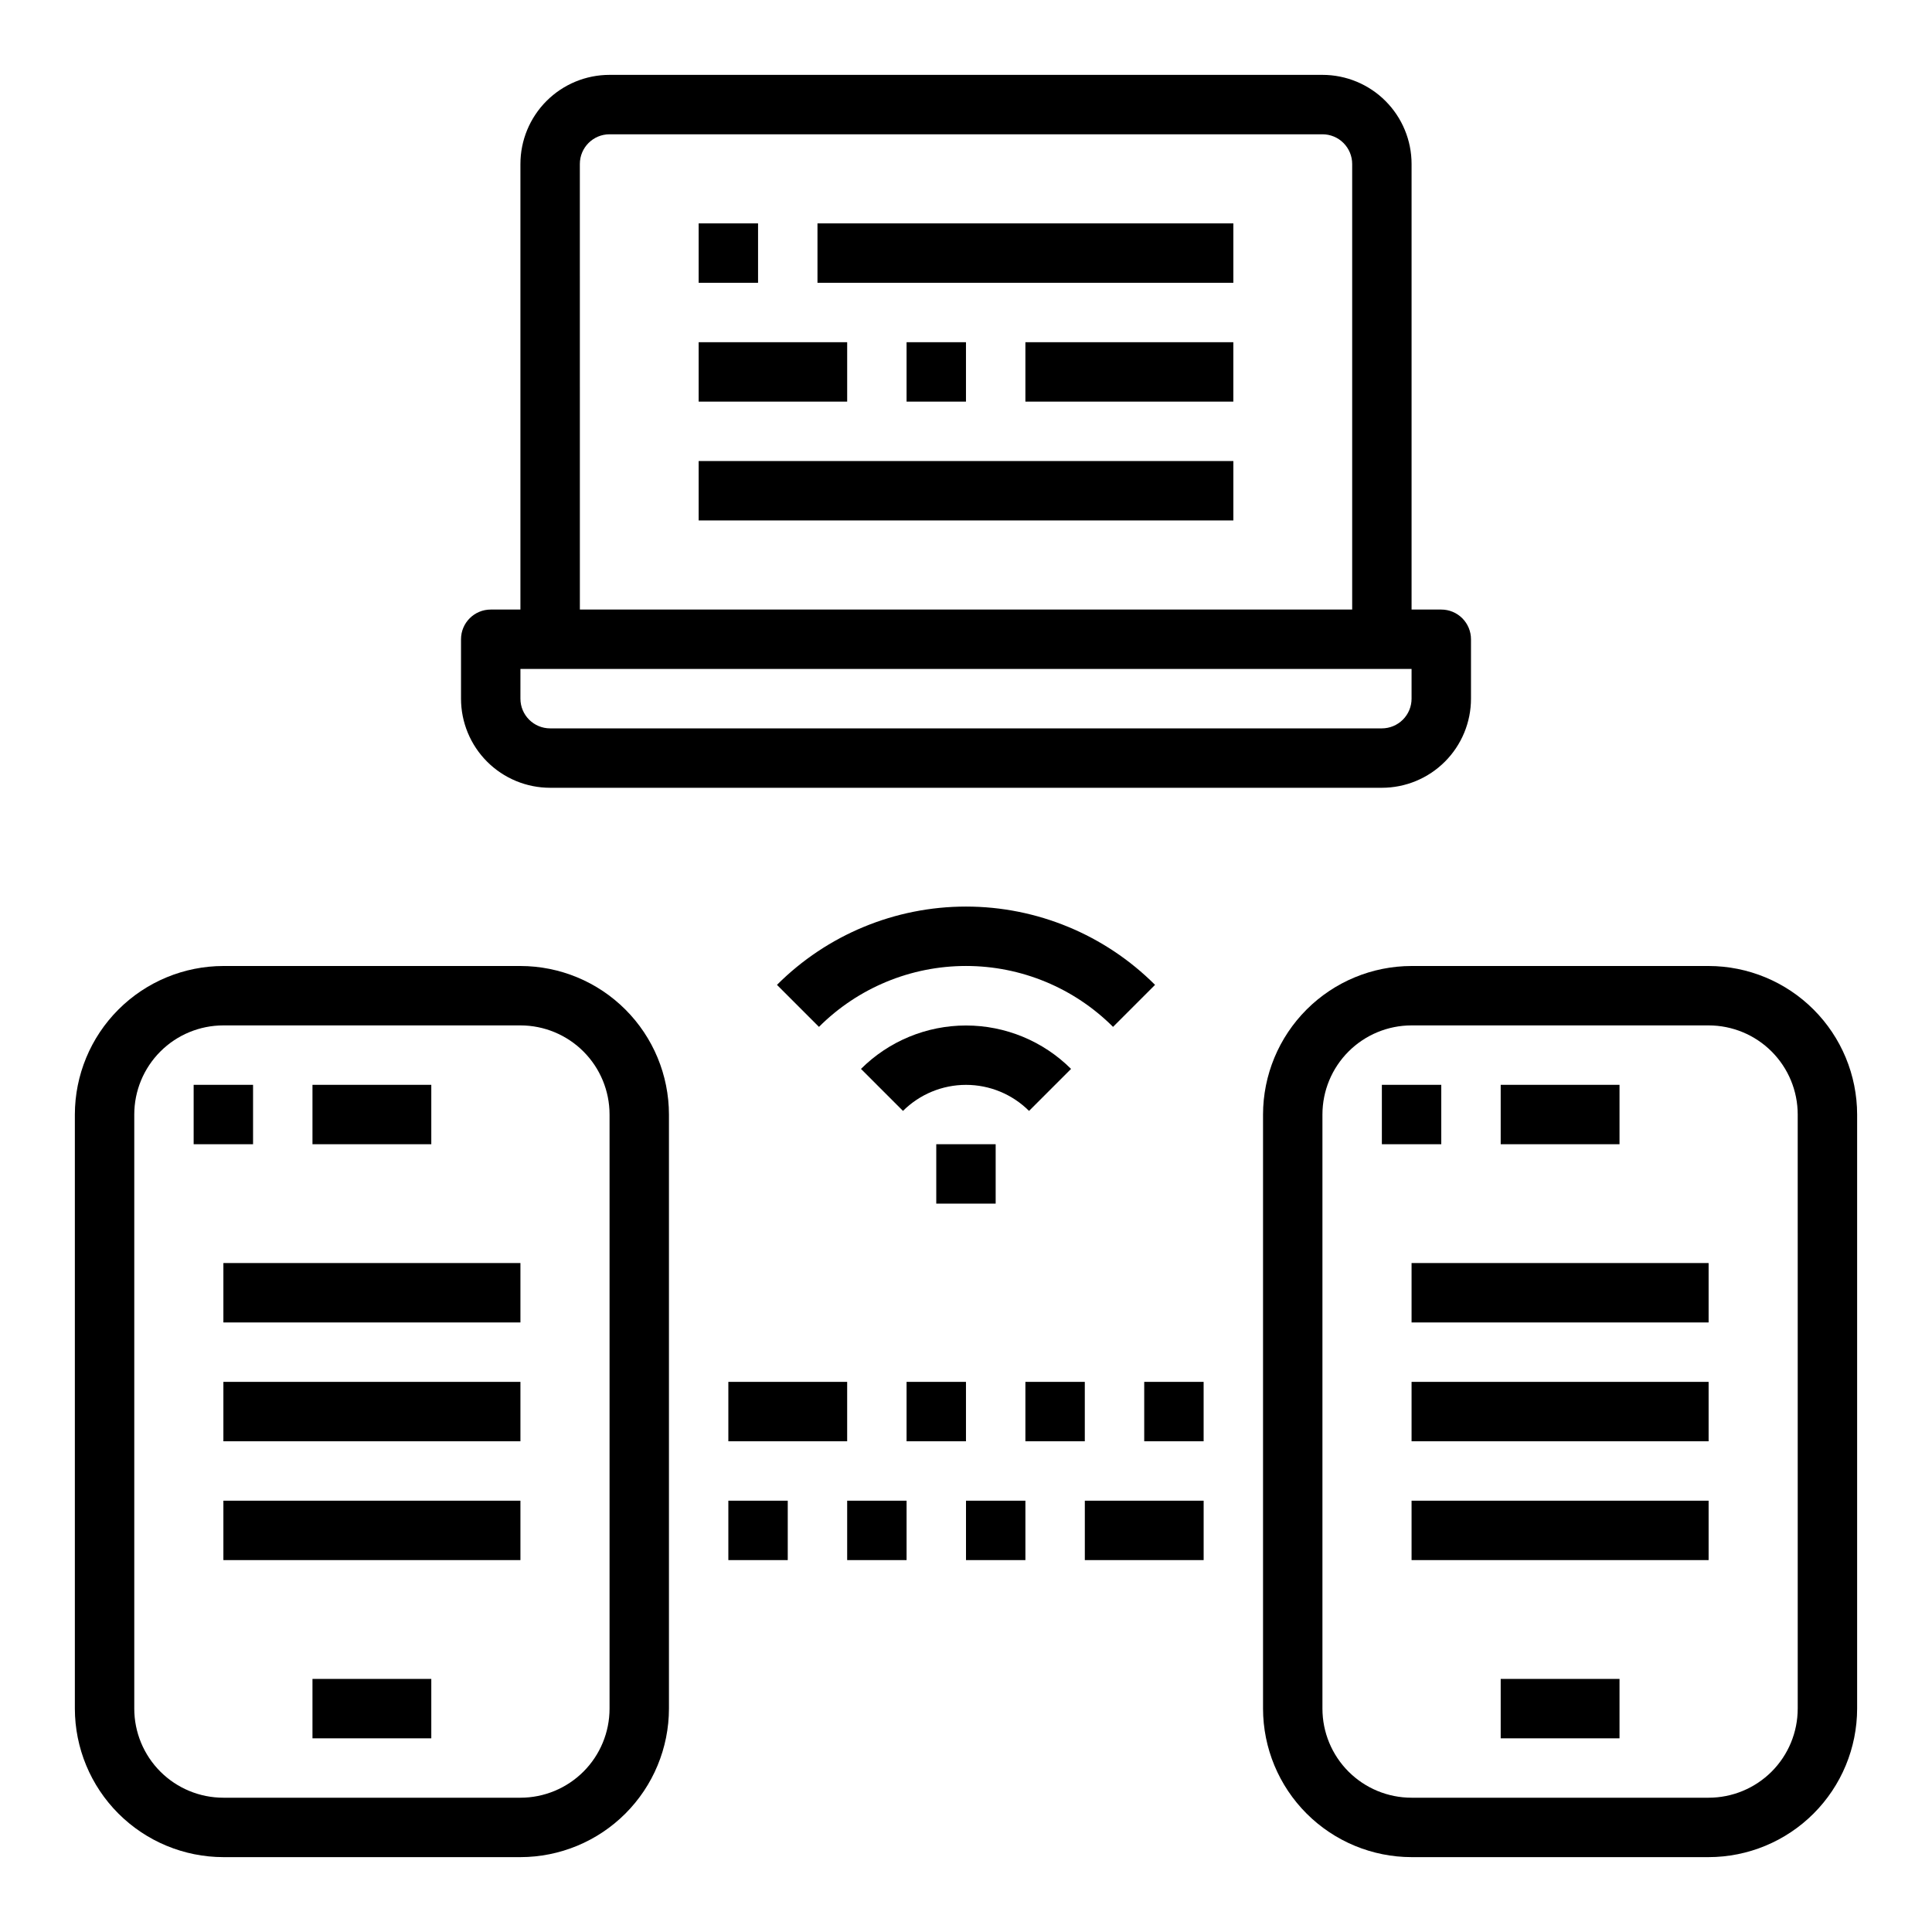
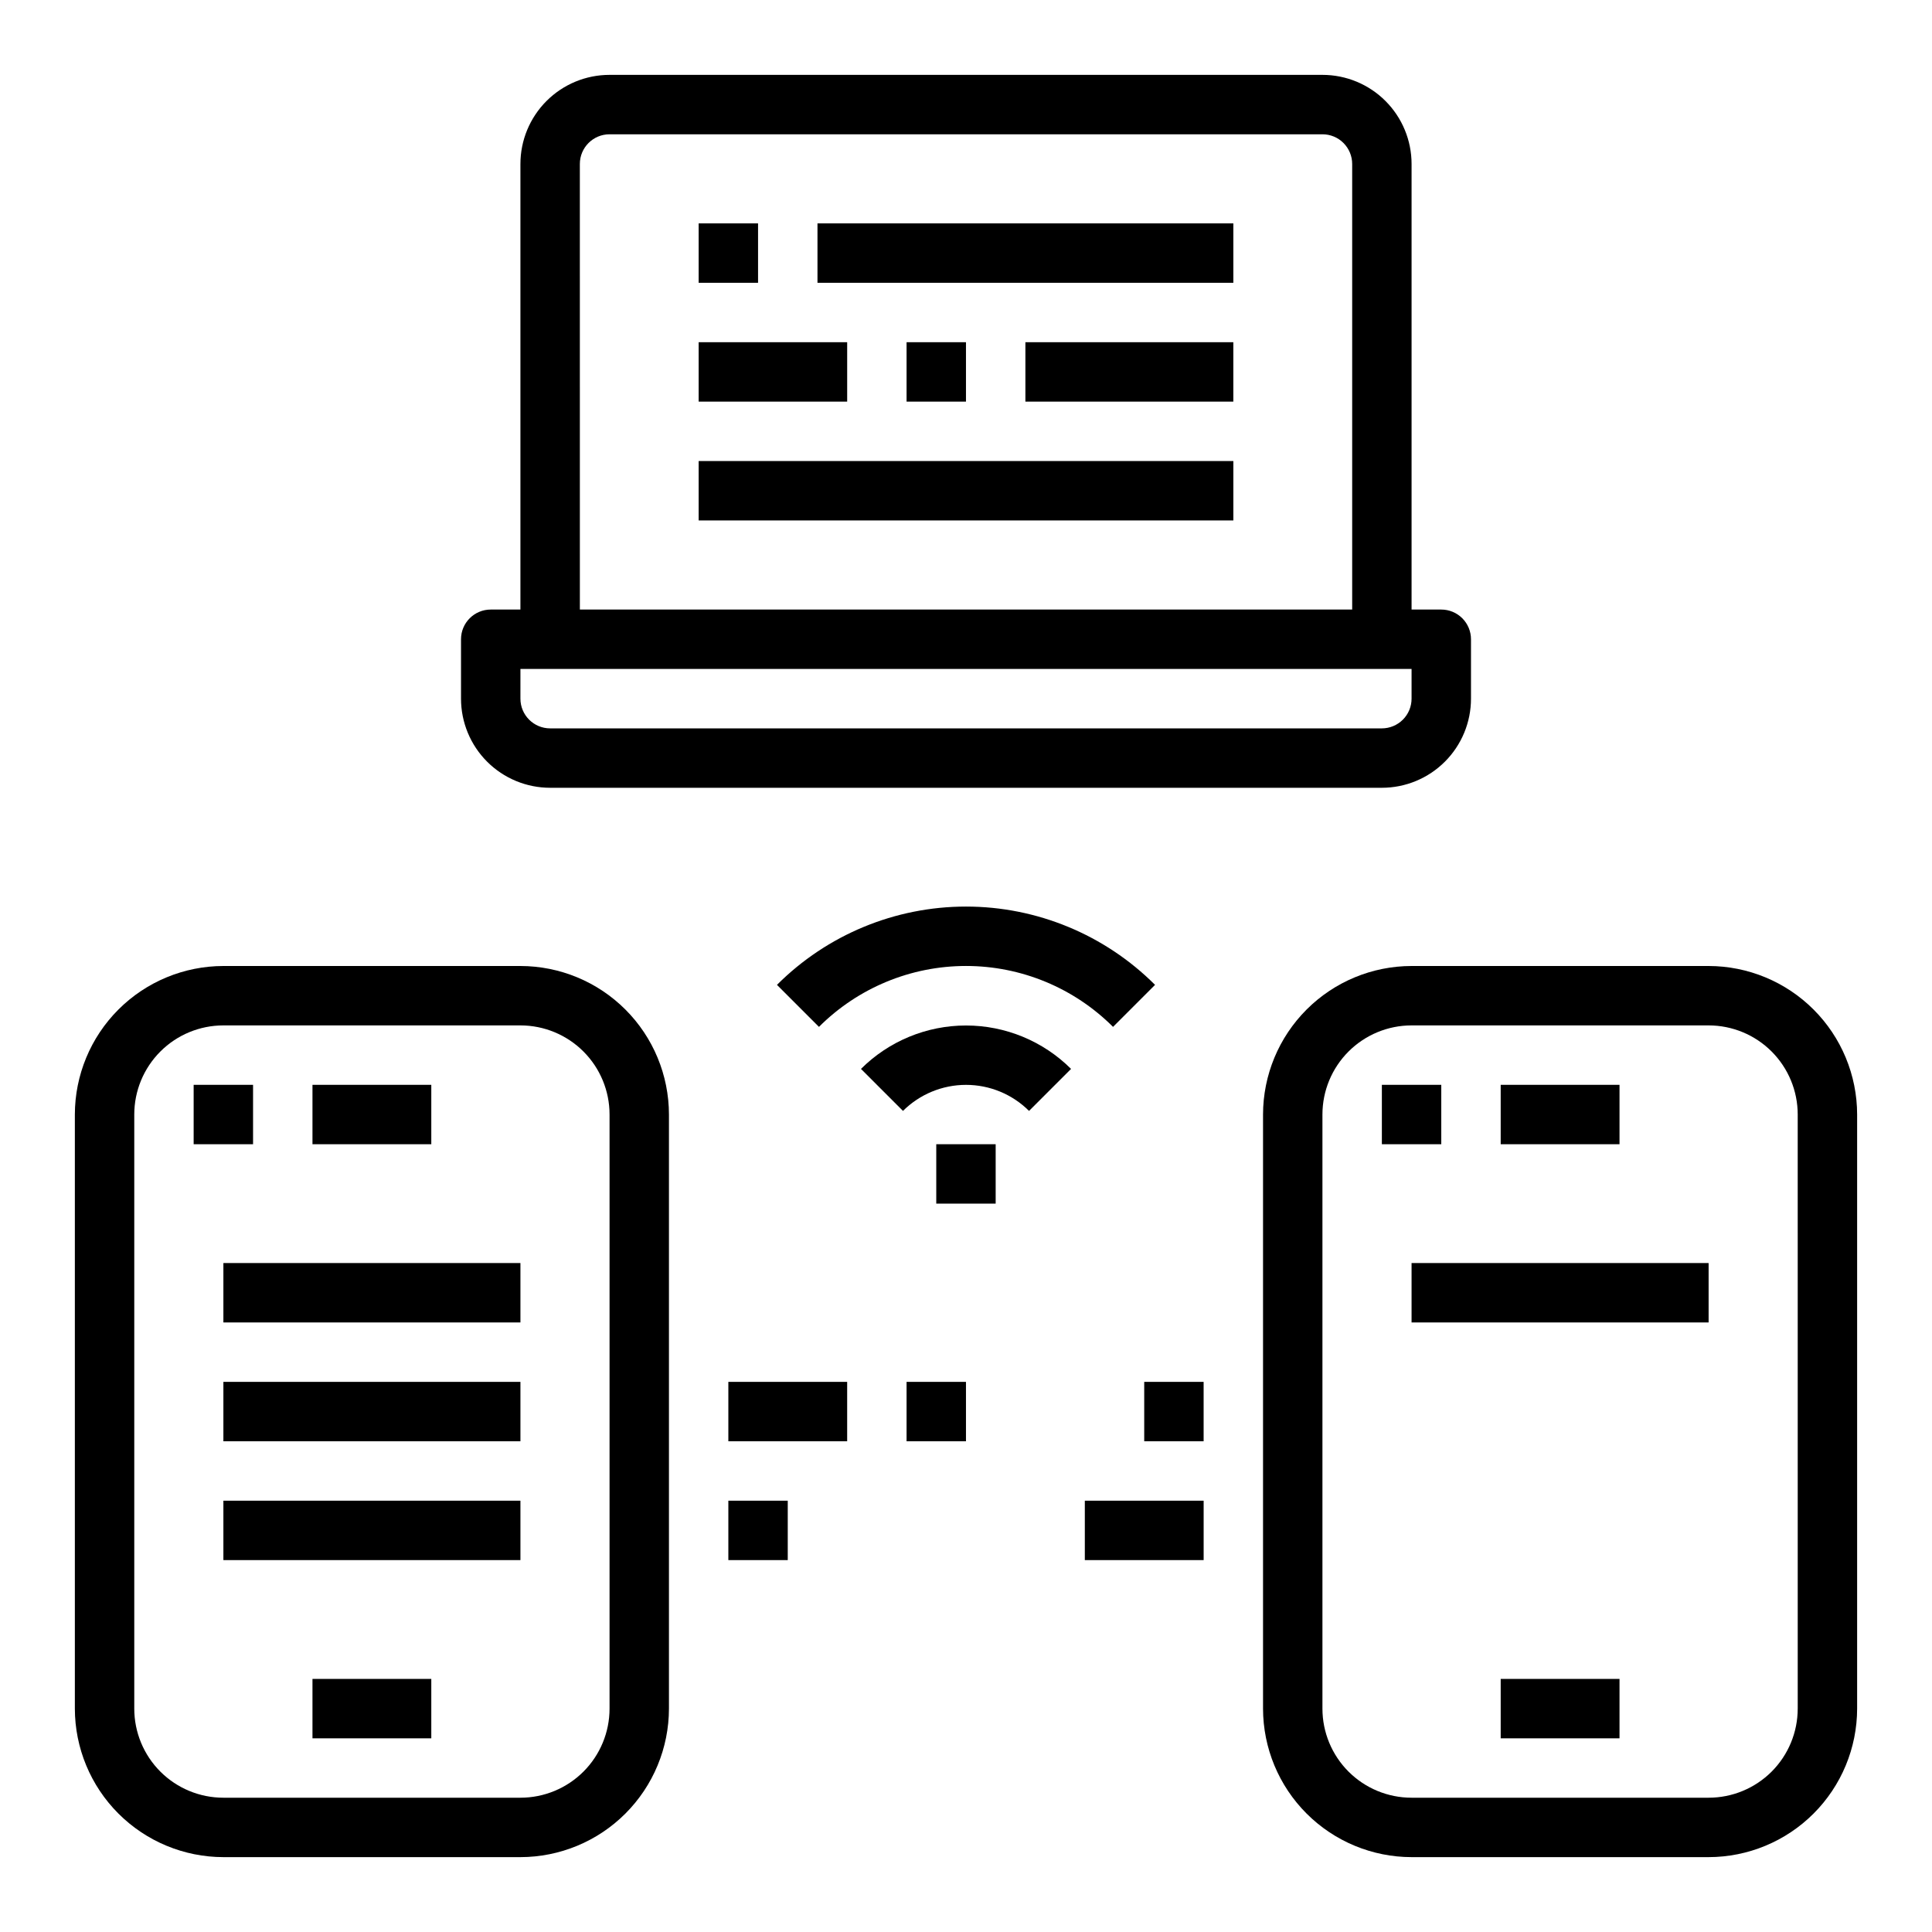
<svg xmlns="http://www.w3.org/2000/svg" fill="#000000" width="800px" height="800px" version="1.1" viewBox="144 144 512 512">
  <g>
    <path d="m281.92 400h-78.719c-10.438 0.012-20.441 4.16-27.82 11.539-7.379 7.379-11.527 17.383-11.543 27.82v157.44c0.016 10.434 4.164 20.438 11.543 27.816 7.379 7.379 17.383 11.531 27.82 11.543h78.719c10.434-0.012 20.438-4.164 27.816-11.543 7.379-7.379 11.531-17.383 11.543-27.816v-157.44c-0.012-10.438-4.164-20.441-11.543-27.82-7.379-7.379-17.383-11.527-27.816-11.539zm23.617 196.8c0 6.262-2.488 12.27-6.918 16.699-4.43 4.426-10.438 6.914-16.699 6.914h-78.719c-6.266 0-12.273-2.488-16.699-6.914-4.43-4.43-6.918-10.438-6.918-16.699v-157.44c0-6.266 2.488-12.27 6.918-16.699 4.426-4.43 10.434-6.918 16.699-6.918h78.719c6.262 0 12.27 2.488 16.699 6.918 4.43 4.43 6.918 10.434 6.918 16.699z" />
    <path d="m226.81 431.49h31.488v15.742h-31.488z" />
    <path d="m195.32 431.49h15.742v15.742h-15.742z" />
    <path d="m226.81 588.93h31.488v15.742h-31.488z" />
    <path d="m203.2 478.72h78.719v15.742h-78.719z" />
    <path d="m203.2 510.21h78.719v15.742h-78.719z" />
    <path d="m203.2 541.7h78.719v15.742h-78.719z" />
    <path d="m596.8 400h-78.723c-10.434 0.012-20.438 4.16-27.816 11.539-7.379 7.379-11.531 17.383-11.543 27.82v157.44c0.012 10.434 4.164 20.438 11.543 27.816 7.379 7.379 17.383 11.531 27.816 11.543h78.723c10.434-0.012 20.438-4.164 27.816-11.543 7.379-7.379 11.531-17.383 11.543-27.816v-157.44c-0.012-10.438-4.164-20.441-11.543-27.82-7.379-7.379-17.383-11.527-27.816-11.539zm23.617 196.8h-0.004c0 6.262-2.488 12.27-6.914 16.699-4.43 4.426-10.438 6.914-16.699 6.914h-78.723c-6.262 0-12.27-2.488-16.699-6.914-4.43-4.43-6.918-10.438-6.918-16.699v-157.44c0-6.266 2.488-12.27 6.918-16.699 4.43-4.43 10.438-6.918 16.699-6.918h78.723c6.262 0 12.27 2.488 16.699 6.918 4.426 4.43 6.914 10.434 6.914 16.699z" />
    <path d="m541.7 431.49h31.488v15.742h-31.488z" />
    <path d="m510.21 431.49h15.742v15.742h-15.742z" />
    <path d="m541.7 588.93h31.488v15.742h-31.488z" />
    <path d="m518.08 478.72h78.719v15.742h-78.719z" />
-     <path d="m518.08 510.21h78.719v15.742h-78.719z" />
-     <path d="m518.08 541.7h78.719v15.742h-78.719z" />
    <path d="m337.02 510.21h31.488v15.742h-31.488z" />
    <path d="m384.25 510.21h15.742v15.742h-15.742z" />
-     <path d="m415.74 510.21h15.742v15.742h-15.742z" />
    <path d="m447.23 510.21h15.742v15.742h-15.742z" />
    <path d="m337.02 541.7h15.742v15.742h-15.742z" />
-     <path d="m368.51 541.7h15.742v15.742h-15.742z" />
-     <path d="m400 541.7h15.742v15.742h-15.742z" />
    <path d="m431.49 541.7h31.488v15.742h-31.488z" />
    <path d="m289.79 352.77h220.42c6.262 0 12.27-2.488 16.699-6.918 4.43-4.426 6.918-10.434 6.918-16.699v-15.742c0-2.086-0.832-4.09-2.309-5.566-1.477-1.477-3.477-2.305-5.566-2.305h-7.871v-118.08c0-6.262-2.488-12.27-6.918-16.699-4.426-4.43-10.434-6.918-16.699-6.918h-188.93c-6.266 0-12.27 2.488-16.699 6.918-4.43 4.43-6.918 10.438-6.918 16.699v118.08h-7.871c-4.348 0-7.871 3.523-7.871 7.871v15.742c0 6.266 2.488 12.273 6.914 16.699 4.43 4.43 10.438 6.918 16.699 6.918zm7.875-165.31c0-4.348 3.523-7.871 7.871-7.871h188.93c2.09 0 4.094 0.828 5.566 2.305 1.477 1.477 2.309 3.481 2.309 5.566v118.08h-204.67zm-15.746 133.82h236.16v7.871c0 2.09-0.828 4.094-2.305 5.566-1.477 1.477-3.481 2.309-5.566 2.309h-220.42c-4.348 0-7.871-3.527-7.871-7.875z" />
    <path d="m329.15 203.2h15.742v15.742h-15.742z" />
    <path d="m360.64 203.2h110.21v15.742h-110.21z" />
    <path d="m329.15 234.69h39.359v15.742h-39.359z" />
    <path d="m384.25 234.69h15.742v15.742h-15.742z" />
    <path d="m415.74 234.69h55.105v15.742h-55.105z" />
    <path d="m329.15 266.18h141.7v15.742h-141.7z" />
    <path d="m392.12 447.23h15.742v15.742h-15.742z" />
    <path d="m427.84 427.27c-7.391-7.367-17.402-11.504-27.836-11.504-10.438 0-20.445 4.137-27.836 11.504l11.133 11.133h-0.004c4.438-4.422 10.445-6.902 16.707-6.902s12.266 2.481 16.703 6.902z" />
    <path d="m450.1 405c-13.289-13.285-31.309-20.75-50.098-20.75-18.793 0-36.812 7.465-50.098 20.75l11.129 11.133c10.336-10.336 24.352-16.141 38.969-16.141 14.613 0 28.629 5.805 38.965 16.141z" />
  </g>
</svg>